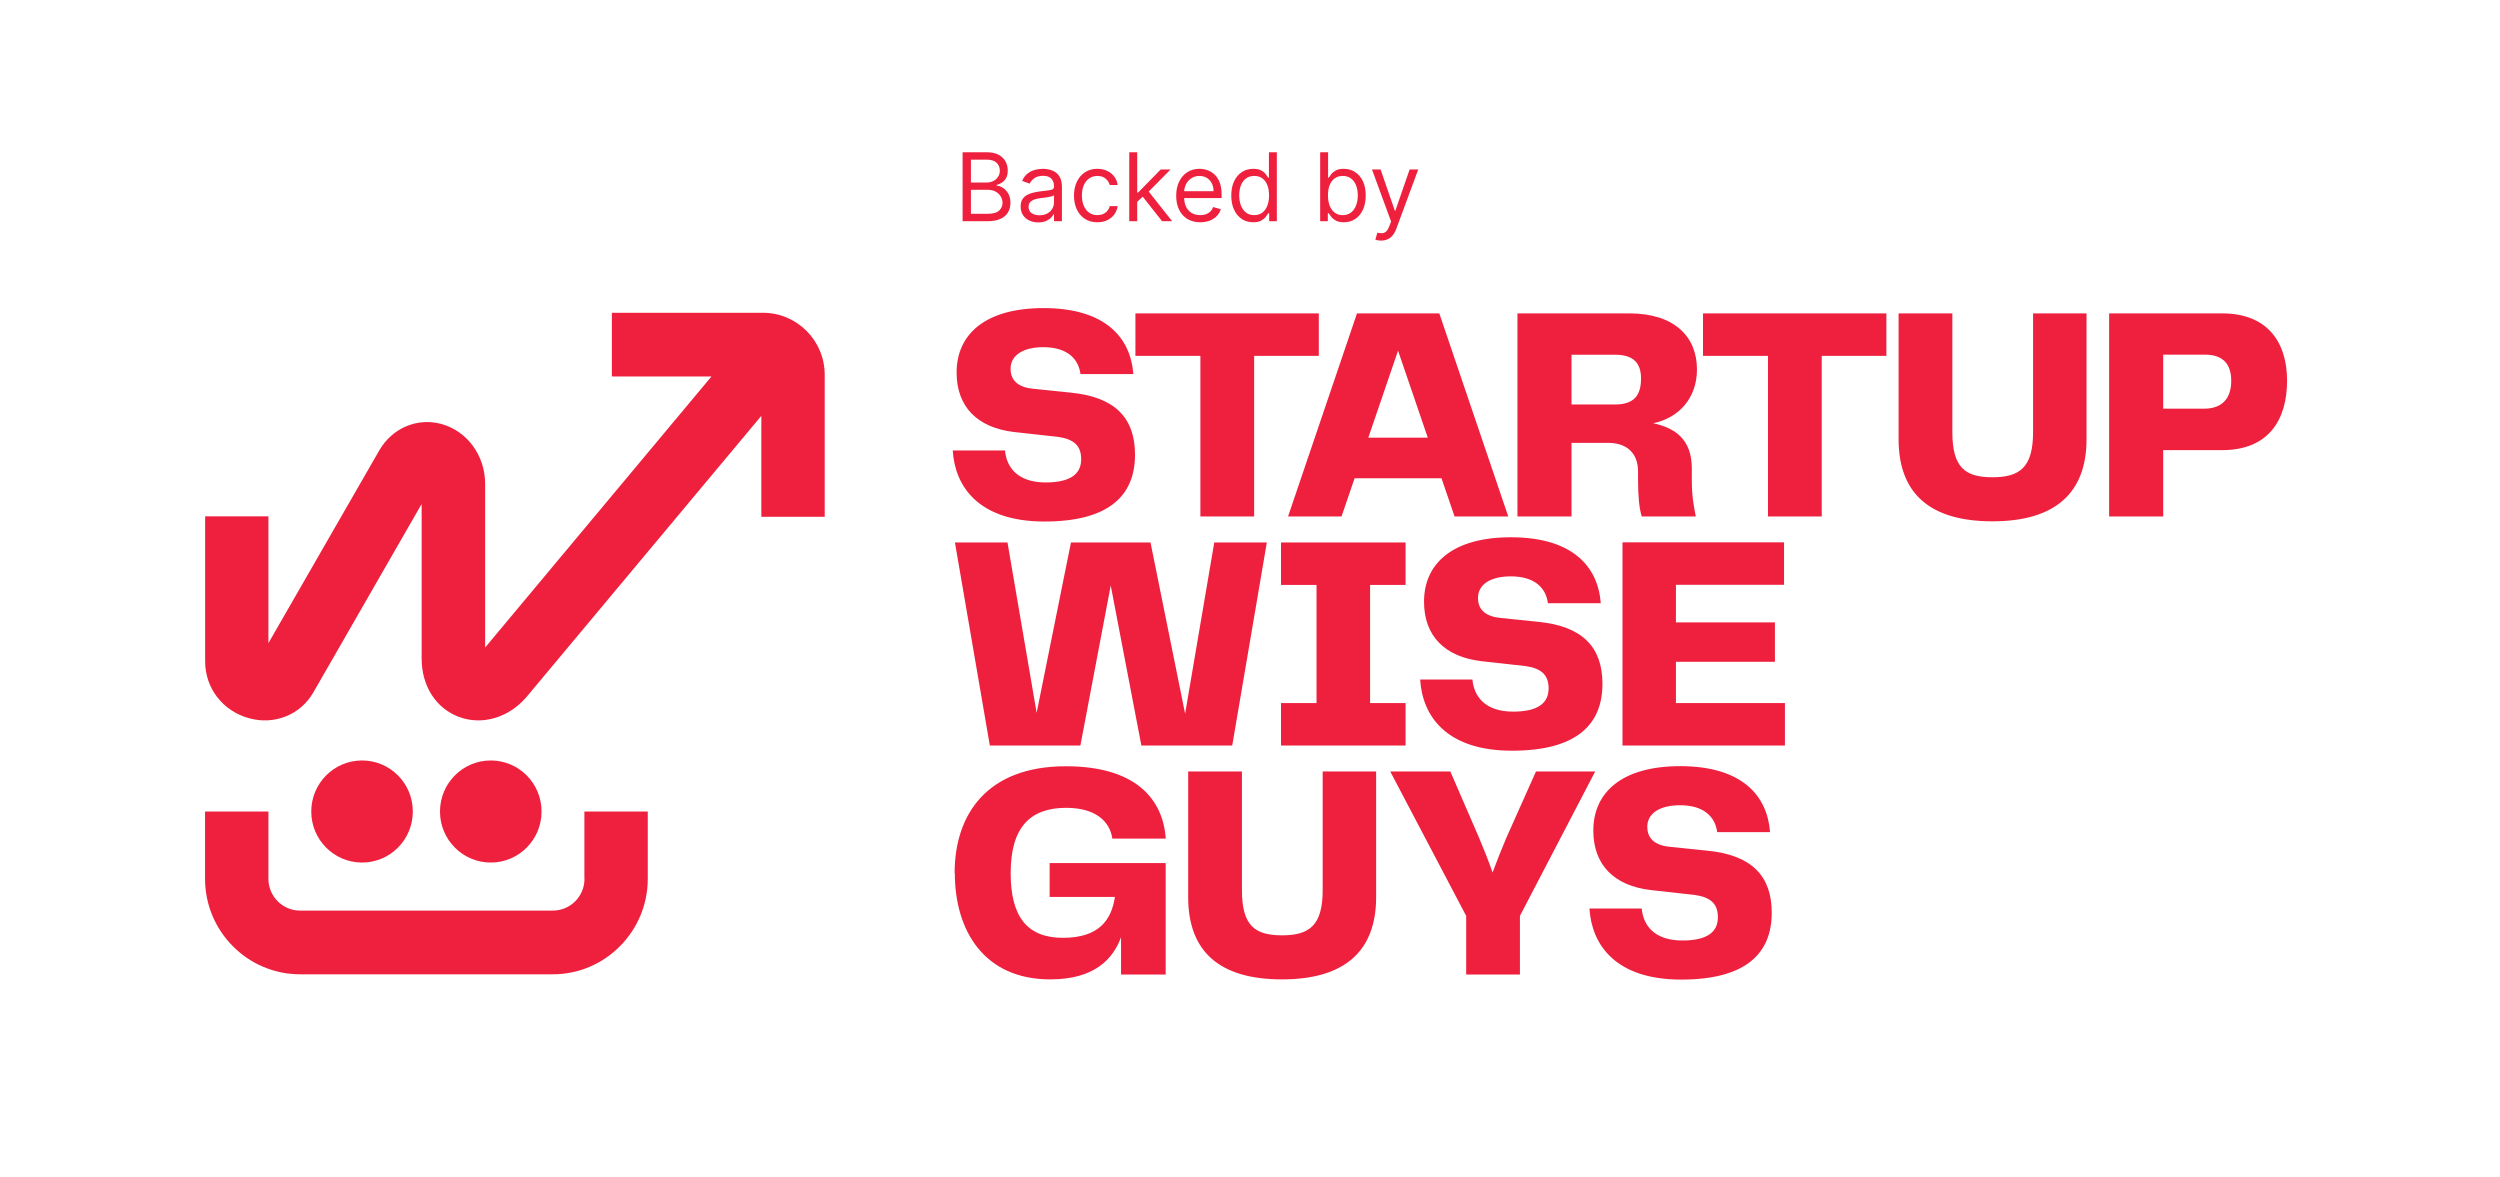
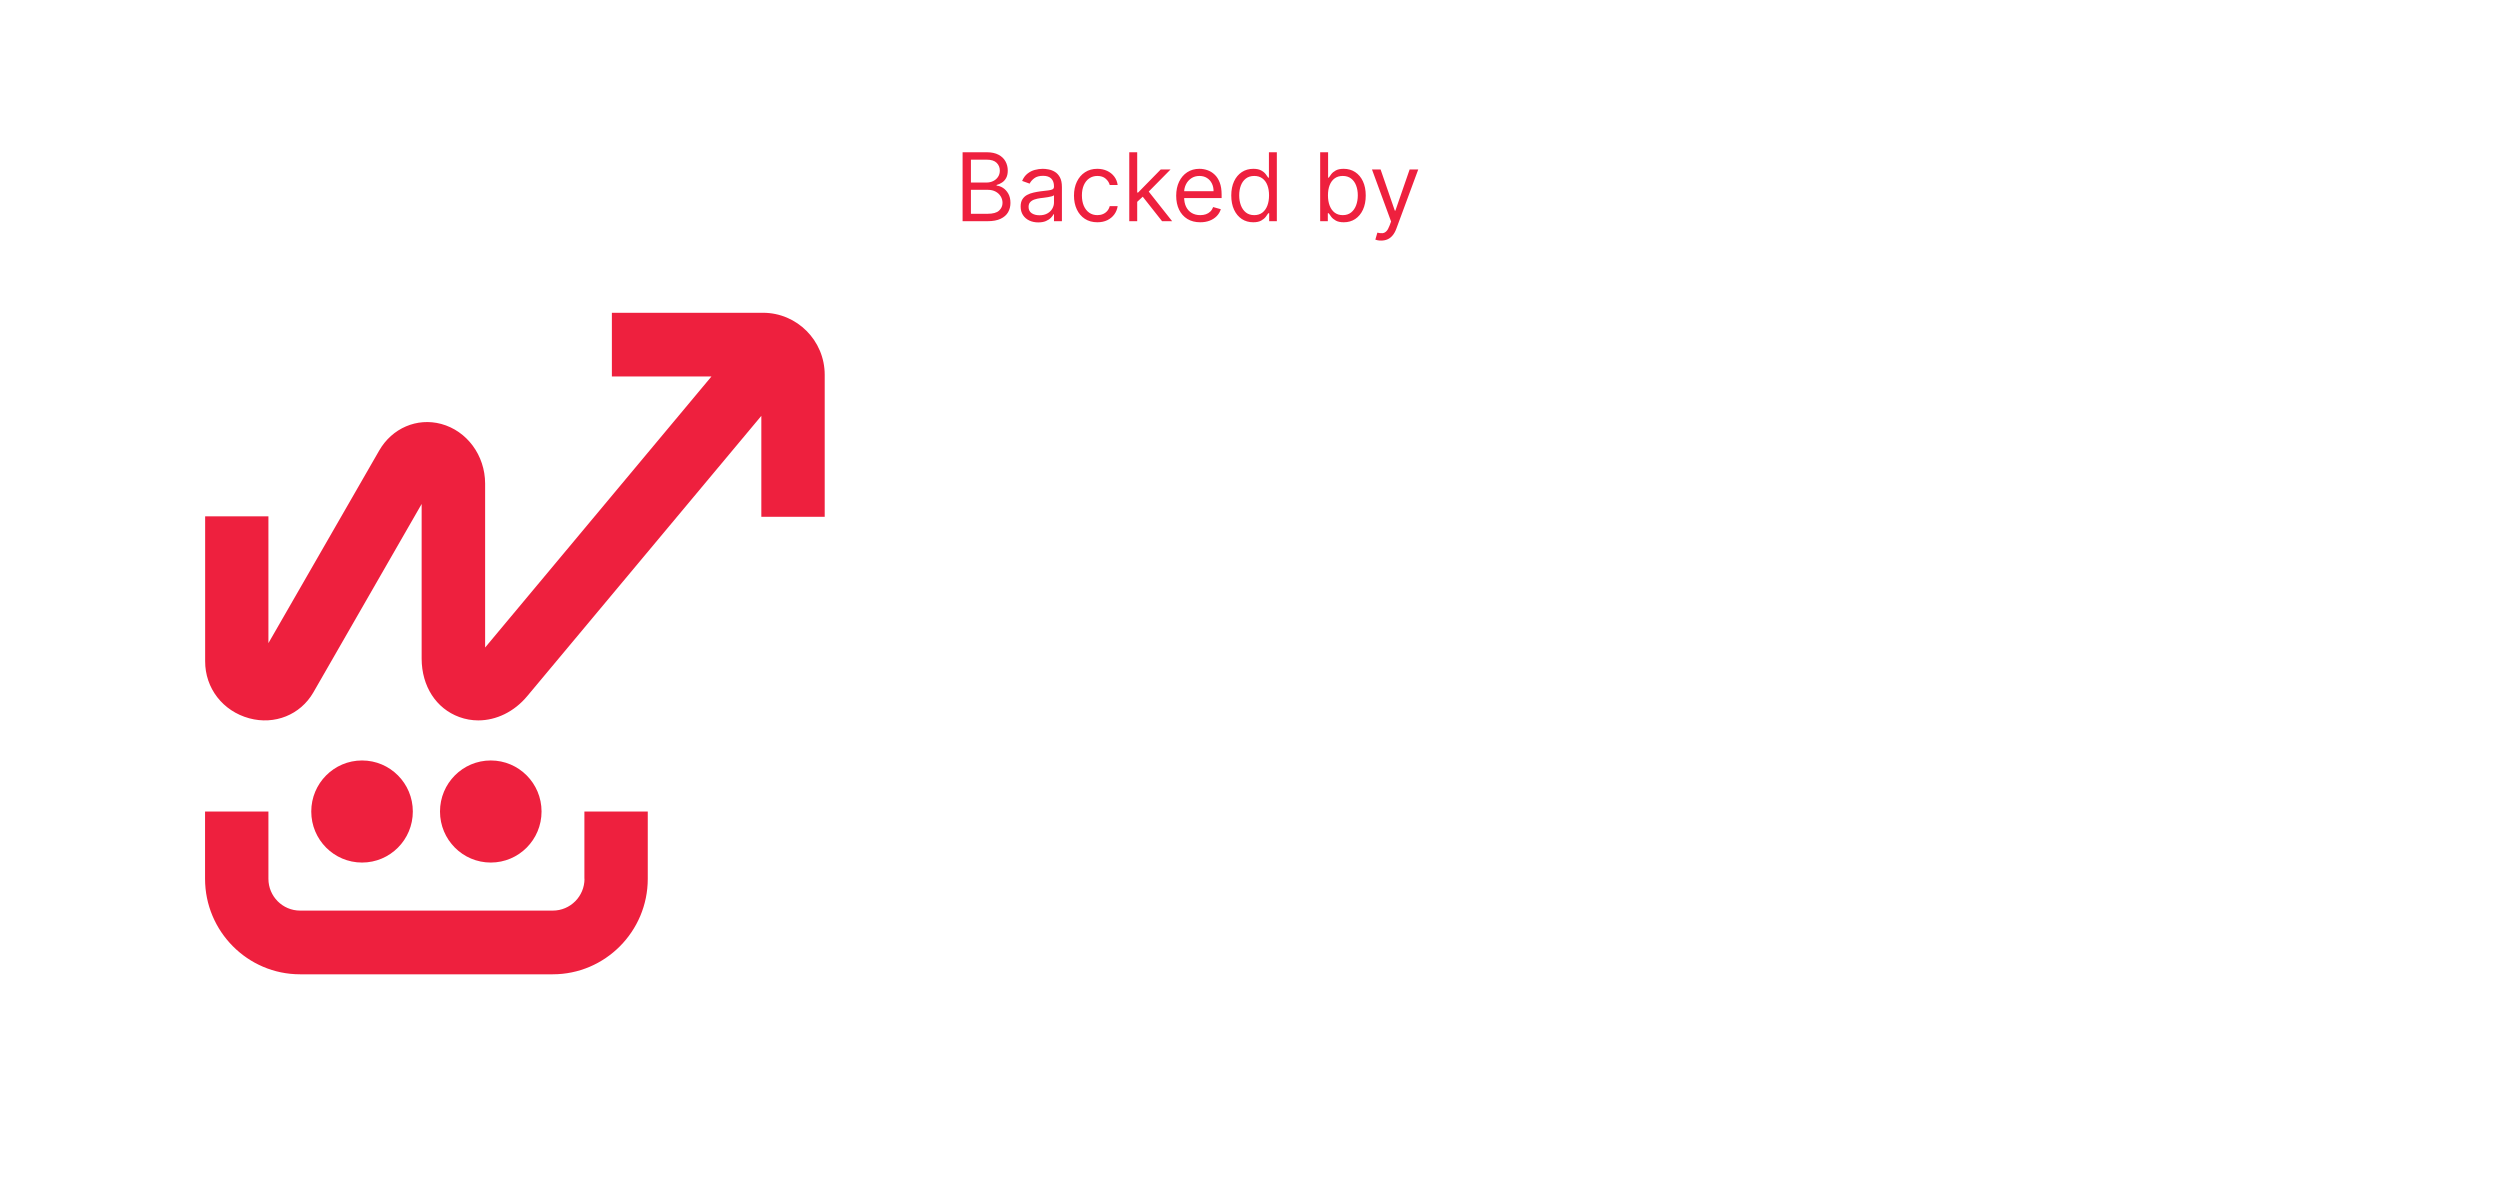
<svg xmlns="http://www.w3.org/2000/svg" width="240" height="113" viewBox="0 0 240 113" fill="none">
-   <path d="M96.481 43.243C96.623 44.851 97.68 46.315 100.385 46.315C102.859 46.315 103.793 45.434 103.793 44.085C103.793 42.736 103.031 42.152 101.575 41.941L97.347 41.473C93.843 41.061 91.835 39.071 91.835 35.759C91.835 32.094 94.577 29.577 100.175 29.577C106.154 29.577 108.544 32.448 108.801 35.912H103.726C103.526 34.362 102.355 33.329 100.166 33.329C98.185 33.329 97.014 34.123 97.014 35.405C97.014 36.401 97.595 37.137 99.08 37.31L102.784 37.692C107.039 38.104 108.962 40.123 108.962 43.645C108.962 47.483 106.573 50.066 100.27 50.066C93.967 50.066 91.673 46.727 91.463 43.243H96.452H96.481ZM126.605 30.084V34.161H120.398V49.578H115.237V34.161H109.001V30.084H126.615H126.605ZM139.639 49.578L138.383 45.913H130.042L128.786 49.578H123.654L130.271 30.084H138.173L144.791 49.578H139.63H139.639ZM131.356 42.018H137.069L134.212 33.663L131.356 42.018ZM162.414 46.066C162.414 47.645 162.585 48.468 162.794 49.578H157.605C157.367 48.784 157.253 47.674 157.253 46.066V45.272C157.253 43.396 156.054 42.516 154.397 42.516H150.865V49.578H145.676V30.084H156.406C160.776 30.084 162.909 32.343 162.909 35.472C162.909 38.257 161.128 40.133 158.71 40.63C160.719 41.071 162.414 42.095 162.414 44.966V46.047V46.066ZM155.035 38.831C156.816 38.831 157.539 38.008 157.539 36.343C157.539 34.822 156.777 34.056 155.064 34.056H150.865V38.831H155.035ZM181.093 30.084V34.161H174.886V49.578H169.726V34.161H163.489V30.084H181.103H181.093ZM182.265 30.084H187.425V41.482C187.425 44.88 188.654 45.817 191.272 45.817C193.89 45.817 195.175 44.88 195.175 41.482V30.084H200.307V42.162C200.307 47.349 197.27 50.047 191.272 50.047C185.273 50.047 182.265 47.377 182.265 42.162V30.084ZM219.559 36.535C219.559 40.315 217.778 43.214 213.322 43.214H207.667V49.578H202.478V30.084H213.322C217.788 30.084 219.559 32.984 219.559 36.535ZM211.599 39.233C213.465 39.233 214.198 38.094 214.198 36.563C214.198 35.032 213.493 34.046 211.666 34.046H207.667V39.233H211.599ZM116.57 52.076H121.616L118.294 71.57H109.572L106.63 56.21L103.717 71.57H95.024L91.673 52.076H96.719L99.518 68.431L102.813 52.076H110.448L113.771 68.517L116.57 52.076ZM134.936 56.153H131.528V67.493H134.936V71.57H122.978V67.493H126.386V56.153H122.978V52.076H134.936V56.153ZM141.353 65.235C141.496 66.843 142.553 68.316 145.257 68.316C147.732 68.316 148.665 67.436 148.665 66.087C148.665 64.737 147.904 64.153 146.447 63.943L142.219 63.474C138.716 63.062 136.707 61.072 136.707 57.761C136.707 54.095 139.449 51.578 145.047 51.578C151.027 51.578 153.416 54.449 153.674 57.904H148.599C148.399 56.354 147.228 55.33 145.038 55.33C143.058 55.33 141.886 56.124 141.886 57.407C141.886 58.402 142.467 59.139 143.952 59.311L147.656 59.694C151.912 60.105 153.835 62.124 153.835 65.646C153.835 69.484 151.445 72.068 145.143 72.068C138.84 72.068 136.545 68.728 136.335 65.235H141.325H141.353ZM160.89 67.493H171.354V71.57H155.759V52.066H171.268V56.143H160.89V59.751H170.392V63.531H160.89V67.484V67.493ZM91.644 83.819C91.644 78.163 94.767 73.561 102.317 73.561C109.02 73.561 111.648 76.7 111.914 80.508H106.783C106.544 78.805 105.116 77.551 102.355 77.551C98.889 77.551 97.024 79.427 97.024 83.819C97.024 87.953 98.566 90.031 102.041 90.031C105.516 90.031 106.706 88.299 107.03 86.107H100.765V82.853H111.905V93.552H107.62V89.973C106.858 92.049 105.088 94.021 100.822 94.021C94.49 94.021 91.663 89.36 91.663 83.819H91.644ZM114.066 74.058H119.226V85.456C119.226 88.854 120.454 89.791 123.073 89.791C125.691 89.791 126.977 88.854 126.977 85.456V74.058H132.108V86.135C132.108 91.322 129.071 94.021 123.073 94.021C117.075 94.021 114.066 91.351 114.066 86.135V74.058ZM147.456 74.058H153.14L145.913 87.925V93.552H140.753V87.925L133.461 74.058H139.23L142.001 80.451C142.467 81.561 142.905 82.652 143.286 83.762C143.695 82.652 144.133 81.561 144.6 80.451L147.456 74.058ZM157.605 87.217C157.748 88.825 158.805 90.288 161.509 90.288C163.985 90.288 164.917 89.409 164.917 88.059C164.917 86.71 164.156 86.126 162.699 85.916L158.472 85.446C154.968 85.035 152.959 83.044 152.959 79.733C152.959 76.068 155.701 73.551 161.3 73.551C167.279 73.551 169.669 76.422 169.925 79.886H164.851C164.651 78.336 163.48 77.303 161.29 77.303C159.309 77.303 158.139 78.097 158.139 79.379C158.139 80.374 158.72 81.111 160.205 81.283L163.908 81.666C168.164 82.078 170.087 84.097 170.087 87.619C170.087 91.456 167.698 94.04 161.395 94.04C155.092 94.04 152.798 90.7 152.588 87.217H157.577H157.605Z" fill="#EE203E" />
  <path d="M34.756 82.805C32.062 82.805 29.881 80.614 29.881 77.905C29.881 75.197 32.062 73.005 34.756 73.005C37.451 73.005 39.631 75.197 39.631 77.905C39.631 80.614 37.451 82.805 34.756 82.805ZM56.112 84.365C56.112 86.049 54.75 87.417 53.075 87.417H28.806C27.13 87.417 25.768 86.049 25.768 84.365V77.905H19.685V84.365C19.685 89.418 23.779 93.533 28.806 93.533H53.065C58.092 93.533 62.186 89.418 62.186 84.365V77.905H56.102V84.365H56.112ZM51.989 77.905C51.989 75.197 49.809 73.005 47.114 73.005C44.42 73.005 42.24 75.197 42.24 77.905C42.24 80.614 44.42 82.805 47.114 82.805C49.809 82.805 51.989 80.614 51.989 77.905ZM73.25 30.027H58.74V36.142H68.299L46.572 62.162V46.41C46.562 43.712 44.83 41.367 42.354 40.697C40.031 40.075 37.641 41.099 36.403 43.252L25.768 61.741V49.568H19.694V63.474C19.685 66.067 21.389 68.268 23.931 68.957C26.368 69.617 28.834 68.622 30.072 66.488L40.478 48.382V63.244C40.488 65.885 41.868 68.019 44.087 68.833C44.687 69.053 45.296 69.158 45.915 69.158C47.638 69.158 49.361 68.335 50.618 66.823L73.088 39.922V49.616H79.172V35.979C79.172 32.697 76.515 30.027 73.25 30.027Z" fill="#EE203E" />
  <path d="M92.409 21.235V14.616H94.719C95.179 14.616 95.559 14.696 95.858 14.855C96.157 15.013 96.379 15.225 96.525 15.492C96.672 15.757 96.745 16.051 96.745 16.374C96.745 16.659 96.694 16.894 96.594 17.079C96.495 17.264 96.364 17.411 96.2 17.518C96.039 17.626 95.863 17.706 95.674 17.758V17.822C95.876 17.835 96.08 17.906 96.284 18.035C96.488 18.165 96.659 18.35 96.797 18.591C96.934 18.833 97.003 19.128 97.003 19.477C97.003 19.809 96.928 20.107 96.778 20.372C96.627 20.637 96.389 20.847 96.064 21.002C95.74 21.157 95.317 21.235 94.796 21.235H92.409ZM93.209 20.524H94.796C95.32 20.524 95.69 20.423 95.909 20.22C96.131 20.015 96.242 19.768 96.242 19.477C96.242 19.253 96.185 19.046 96.07 18.856C95.957 18.665 95.794 18.512 95.584 18.397C95.373 18.281 95.123 18.223 94.835 18.223H93.209V20.524ZM93.209 17.525H94.693C94.934 17.525 95.151 17.477 95.345 17.383C95.54 17.288 95.696 17.154 95.809 16.982C95.926 16.809 95.983 16.607 95.983 16.374C95.983 16.084 95.883 15.837 95.681 15.634C95.478 15.43 95.158 15.327 94.719 15.327H93.209V17.525ZM99.673 21.351C99.359 21.351 99.074 21.292 98.818 21.174C98.562 21.053 98.359 20.879 98.209 20.653C98.058 20.425 97.982 20.149 97.982 19.826C97.982 19.541 98.038 19.311 98.15 19.134C98.262 18.955 98.411 18.815 98.599 18.714C98.785 18.613 98.992 18.538 99.218 18.488C99.446 18.436 99.675 18.395 99.905 18.365C100.207 18.326 100.45 18.297 100.637 18.278C100.827 18.256 100.964 18.221 101.051 18.171C101.139 18.122 101.183 18.035 101.183 17.913V17.887C101.183 17.568 101.096 17.32 100.921 17.143C100.749 16.967 100.488 16.878 100.138 16.878C99.774 16.878 99.489 16.958 99.283 17.118C99.076 17.277 98.931 17.447 98.847 17.628L98.124 17.37C98.253 17.068 98.426 16.833 98.641 16.665C98.858 16.495 99.094 16.376 99.35 16.31C99.608 16.241 99.862 16.206 100.112 16.206C100.271 16.206 100.454 16.226 100.66 16.264C100.869 16.301 101.07 16.378 101.263 16.494C101.46 16.61 101.622 16.786 101.751 17.021C101.88 17.256 101.944 17.57 101.944 17.964V21.235H101.183V20.563H101.144C101.092 20.67 101.007 20.786 100.886 20.909C100.765 21.031 100.606 21.136 100.406 21.222C100.205 21.308 99.961 21.351 99.673 21.351ZM99.789 20.666C100.09 20.666 100.344 20.607 100.55 20.488C100.759 20.37 100.916 20.217 101.022 20.029C101.129 19.842 101.183 19.645 101.183 19.438V18.74C101.151 18.779 101.079 18.814 100.97 18.847C100.862 18.877 100.738 18.904 100.596 18.927C100.456 18.949 100.319 18.968 100.186 18.986C100.055 19.001 99.948 19.014 99.867 19.024C99.669 19.05 99.484 19.092 99.312 19.15C99.142 19.206 99.004 19.291 98.899 19.406C98.795 19.518 98.744 19.671 98.744 19.865C98.744 20.13 98.841 20.33 99.038 20.466C99.235 20.599 99.486 20.666 99.789 20.666ZM105.347 21.338C104.882 21.338 104.483 21.229 104.147 21.009C103.812 20.789 103.554 20.486 103.373 20.101C103.192 19.715 103.102 19.274 103.102 18.779C103.102 18.275 103.194 17.83 103.38 17.444C103.567 17.056 103.826 16.753 104.16 16.536C104.495 16.316 104.887 16.206 105.334 16.206C105.683 16.206 105.997 16.271 106.276 16.4C106.556 16.529 106.785 16.71 106.964 16.943C107.142 17.176 107.253 17.447 107.296 17.758H106.534C106.476 17.531 106.347 17.331 106.147 17.156C105.949 16.98 105.683 16.891 105.347 16.891C105.05 16.891 104.79 16.969 104.567 17.124C104.345 17.277 104.171 17.494 104.047 17.774C103.925 18.052 103.863 18.378 103.863 18.753C103.863 19.136 103.923 19.47 104.043 19.755C104.166 20.039 104.339 20.26 104.56 20.417C104.784 20.575 105.046 20.653 105.347 20.653C105.545 20.653 105.725 20.619 105.886 20.55C106.048 20.481 106.184 20.382 106.296 20.252C106.408 20.123 106.487 19.968 106.534 19.787H107.296C107.253 20.08 107.146 20.344 106.977 20.579C106.808 20.812 106.586 20.997 106.309 21.135C106.033 21.27 105.713 21.338 105.347 21.338ZM109.118 19.425L109.105 18.481H109.261L111.429 16.271H112.371L110.061 18.611H109.997L109.118 19.425ZM108.409 21.235V14.616H109.171V21.235H108.409ZM111.558 21.235L109.622 18.779L110.164 18.249L112.525 21.235H111.558ZM115.224 21.338C114.747 21.338 114.335 21.233 113.989 21.022C113.644 20.808 113.379 20.511 113.192 20.13C113.007 19.746 112.914 19.3 112.914 18.792C112.914 18.283 113.007 17.835 113.192 17.447C113.379 17.057 113.639 16.753 113.973 16.536C114.308 16.316 114.7 16.206 115.147 16.206C115.405 16.206 115.66 16.249 115.912 16.336C116.163 16.422 116.393 16.562 116.598 16.756C116.805 16.947 116.97 17.202 117.092 17.518C117.215 17.835 117.276 18.225 117.276 18.688V19.012H113.456V18.352H116.502C116.502 18.072 116.446 17.822 116.334 17.602C116.224 17.383 116.068 17.209 115.863 17.082C115.661 16.955 115.422 16.891 115.147 16.891C114.843 16.891 114.582 16.967 114.36 17.118C114.14 17.266 113.971 17.46 113.853 17.699C113.735 17.939 113.676 18.195 113.676 18.468V18.908C113.676 19.283 113.74 19.601 113.869 19.861C114.001 20.12 114.183 20.317 114.415 20.453C114.647 20.586 114.917 20.653 115.224 20.653C115.424 20.653 115.605 20.625 115.766 20.569C115.93 20.511 116.071 20.425 116.189 20.311C116.308 20.194 116.399 20.05 116.463 19.878L117.199 20.084C117.122 20.334 116.991 20.554 116.808 20.744C116.626 20.931 116.4 21.078 116.131 21.183C115.862 21.287 115.56 21.338 115.224 21.338ZM120.306 21.338C119.893 21.338 119.528 21.234 119.212 21.025C118.896 20.814 118.649 20.516 118.47 20.133C118.291 19.747 118.202 19.291 118.202 18.766C118.202 18.244 118.291 17.792 118.47 17.408C118.649 17.025 118.897 16.729 119.215 16.52C119.534 16.311 119.902 16.206 120.319 16.206C120.641 16.206 120.896 16.26 121.084 16.368C121.273 16.473 121.417 16.594 121.516 16.73C121.616 16.863 121.695 16.973 121.751 17.059H121.816V14.616H122.577V21.235H121.841V20.472H121.751C121.695 20.563 121.616 20.677 121.513 20.815C121.409 20.951 121.262 21.072 121.071 21.18C120.879 21.286 120.624 21.338 120.306 21.338ZM120.409 20.653C120.715 20.653 120.972 20.573 121.183 20.414C121.394 20.252 121.554 20.029 121.664 19.745C121.774 19.459 121.828 19.128 121.828 18.753C121.828 18.382 121.775 18.058 121.667 17.78C121.56 17.5 121.401 17.282 121.189 17.127C120.979 16.97 120.719 16.891 120.409 16.891C120.086 16.891 119.818 16.974 119.603 17.14C119.39 17.304 119.229 17.527 119.122 17.809C119.017 18.089 118.964 18.404 118.964 18.753C118.964 19.106 119.017 19.427 119.125 19.716C119.235 20.003 119.396 20.231 119.609 20.401C119.824 20.569 120.091 20.653 120.409 20.653ZM126.736 21.235V14.616H127.497V17.059H127.562C127.617 16.973 127.695 16.863 127.794 16.73C127.895 16.594 128.039 16.473 128.226 16.368C128.415 16.26 128.671 16.206 128.994 16.206C129.412 16.206 129.78 16.311 130.098 16.52C130.415 16.729 130.665 17.025 130.842 17.408C131.021 17.792 131.111 18.244 131.111 18.766C131.111 19.291 131.021 19.747 130.842 20.133C130.665 20.516 130.417 20.814 130.101 21.025C129.785 21.234 129.42 21.338 129.007 21.338C128.689 21.338 128.434 21.286 128.243 21.18C128.051 21.072 127.903 20.951 127.8 20.815C127.698 20.677 127.617 20.563 127.562 20.472H127.471V21.235H126.736ZM127.484 18.753C127.484 19.128 127.539 19.459 127.649 19.745C127.759 20.029 127.919 20.252 128.13 20.414C128.34 20.573 128.598 20.653 128.904 20.653C129.222 20.653 129.488 20.569 129.701 20.401C129.916 20.231 130.077 20.003 130.185 19.716C130.294 19.427 130.349 19.106 130.349 18.753C130.349 18.404 130.295 18.089 130.188 17.809C130.082 17.527 129.922 17.304 129.707 17.14C129.494 16.974 129.226 16.891 128.904 16.891C128.594 16.891 128.333 16.97 128.123 17.127C127.913 17.282 127.753 17.5 127.645 17.78C127.538 18.058 127.484 18.382 127.484 18.753ZM132.588 23.096C132.459 23.096 132.344 23.086 132.243 23.064C132.142 23.045 132.072 23.025 132.033 23.006L132.227 22.334C132.412 22.381 132.575 22.398 132.717 22.385C132.859 22.372 132.985 22.309 133.095 22.195C133.207 22.083 133.308 21.901 133.401 21.649L133.543 21.261L131.711 16.271H132.537L133.904 20.227H133.956L135.324 16.271H136.15L134.047 21.959C133.952 22.215 133.835 22.427 133.694 22.596C133.555 22.766 133.392 22.892 133.208 22.974C133.024 23.055 132.819 23.096 132.588 23.096Z" fill="#EE203E" />
</svg>